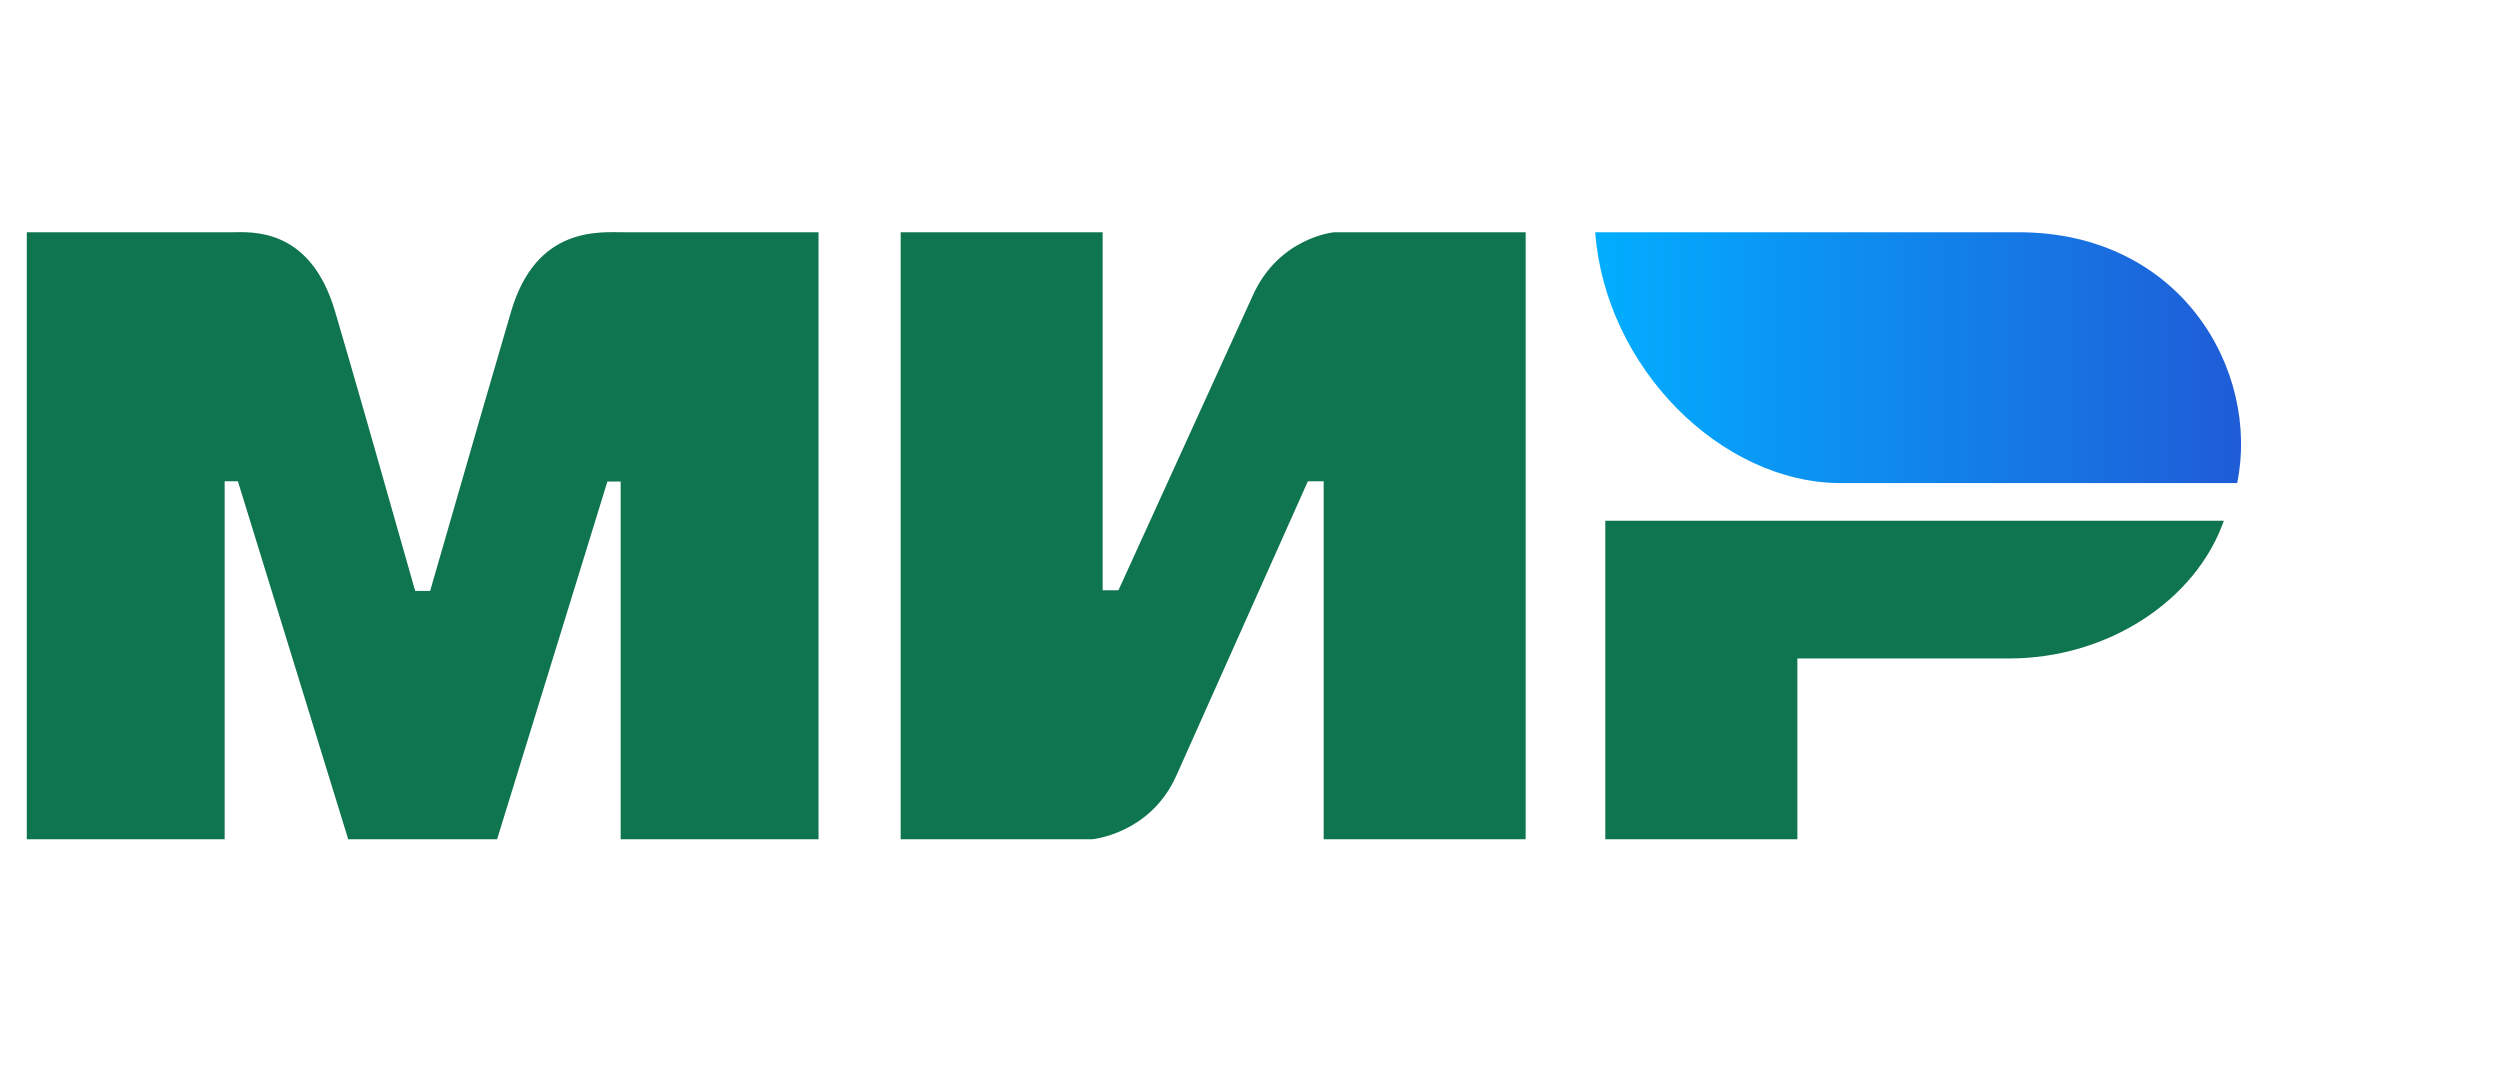
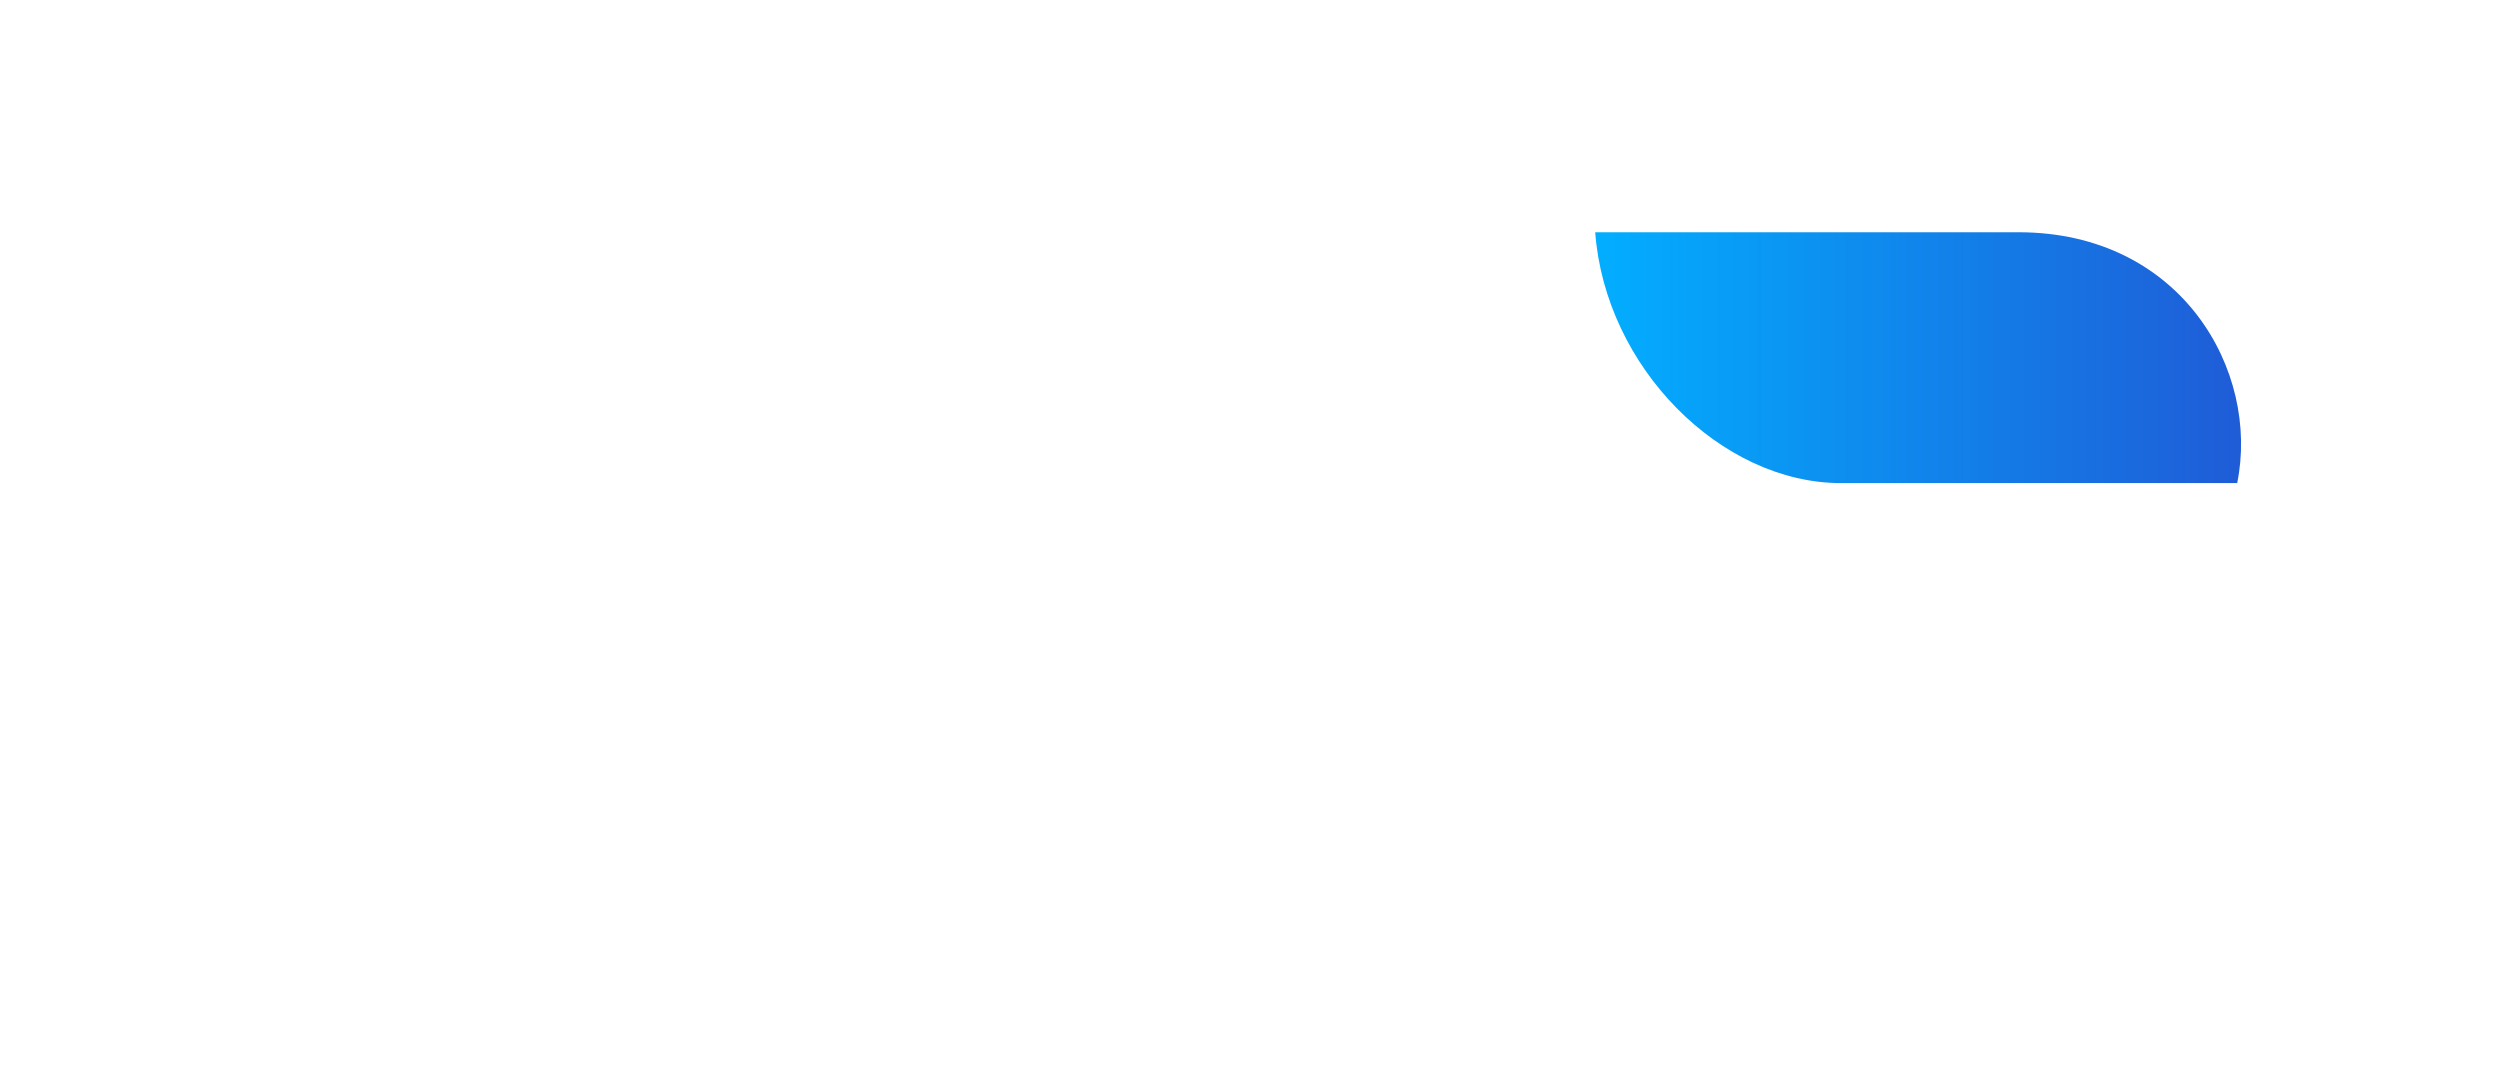
<svg xmlns="http://www.w3.org/2000/svg" width="70px" height="30px" viewBox="270 0 280 120">
-   <path fill-rule="evenodd" clip-rule="evenodd" d="M295.933 26.012C298.149 25.999 304.734 25.402 307.523 34.865C309.402 41.238 312.395 51.68 316.501 66.187H318.174C322.578 50.892 325.604 40.452 327.25 34.865C330.069 25.304 337.115 26.012 339.932 26.012H361.676V94H339.514V53.933H338.029L325.674 94H309.001L296.647 53.905H295.161V94H273V26.012H295.933ZM393.498 26.012V66.109H395.266L410.294 33.138C413.21 26.576 419.428 26.012 419.428 26.012H440.874V94H418.25V53.905H416.482L401.749 86.874C398.831 93.407 392.32 94 392.32 94H370.874V26.012H393.498ZM519.071 58.321C515.915 67.31 506.005 73.748 495.034 73.748H471.307V94H449.793V58.321H519.071Z" fill="#0F754E" />
  <path fill-rule="evenodd" clip-rule="evenodd" d="M496.069 26.012H448.663C449.791 41.148 462.76 54.106 476.184 54.106H520.565C523.126 41.526 514.309 26.012 496.069 26.012Z" fill="url(#paint0_linear_3519_20220)" />
  <defs>
    <linearGradient id="paint0_linear_3519_20220" x1="521" y1="43.684" x2="448.663" y2="43.684" gradientUnits="userSpaceOnUse">
      <stop stop-color="#1F5CD7" />
      <stop offset="1" stop-color="#02AEFF" />
    </linearGradient>
  </defs>
</svg>